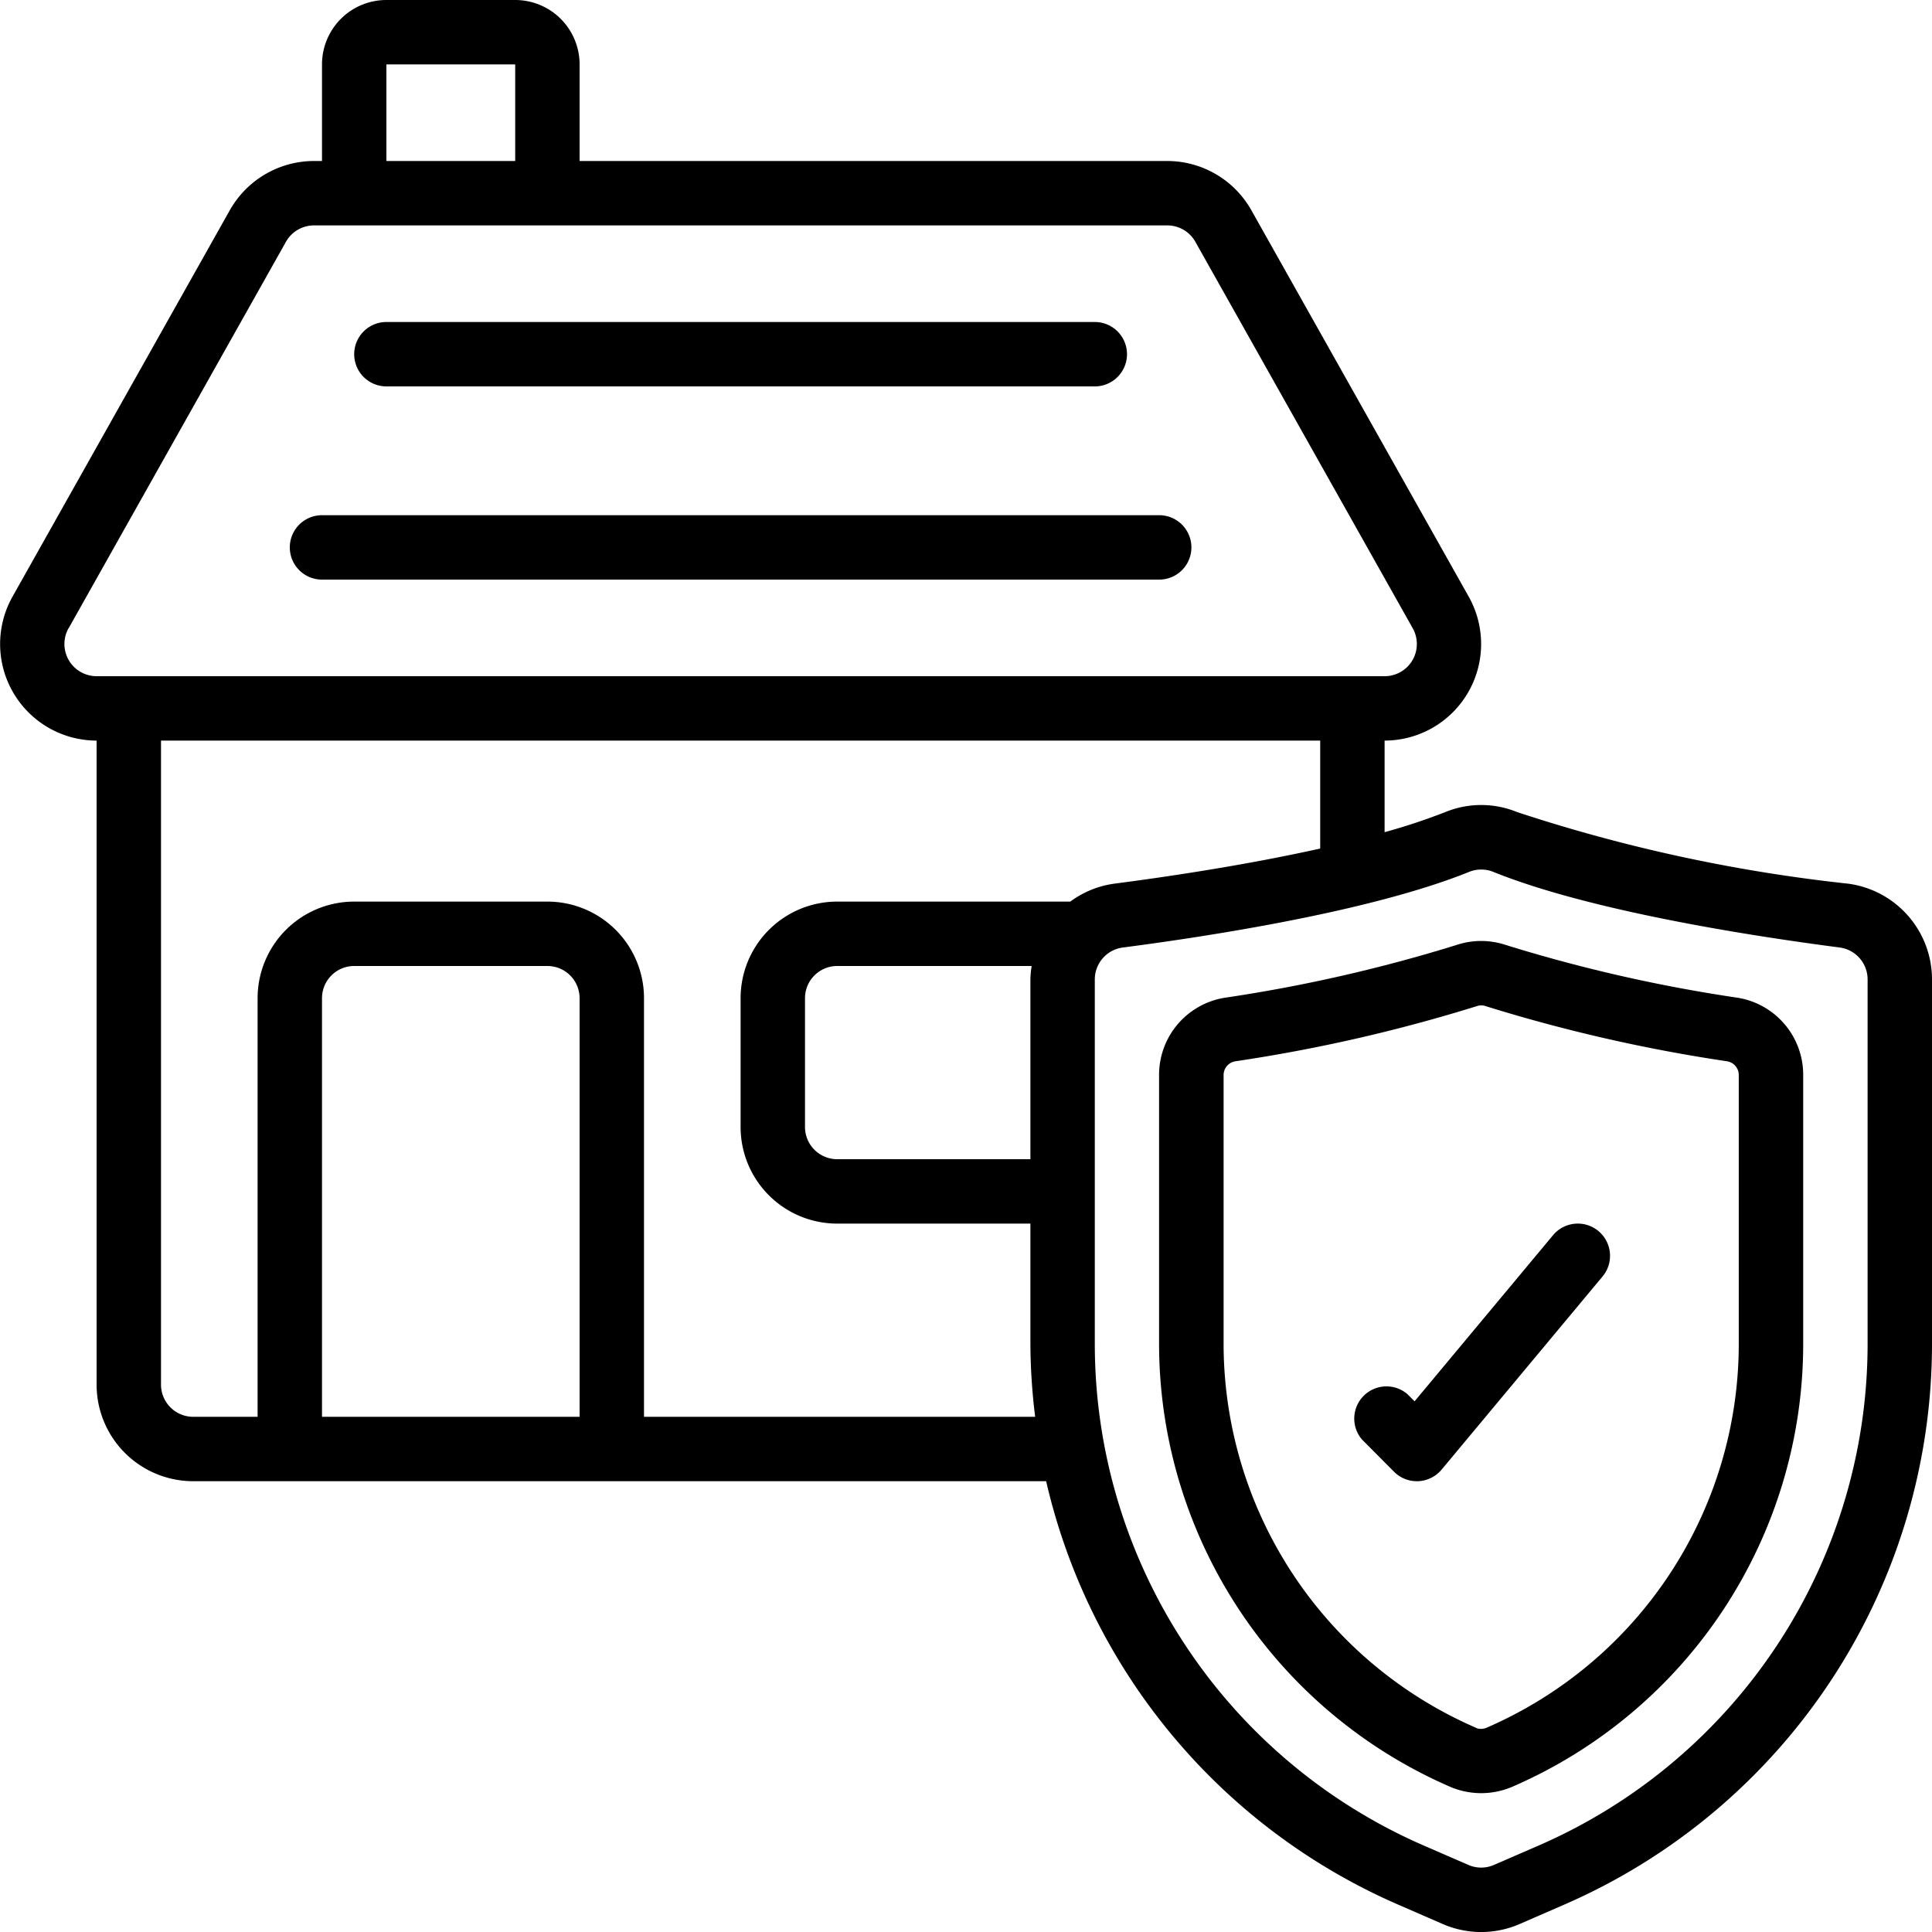
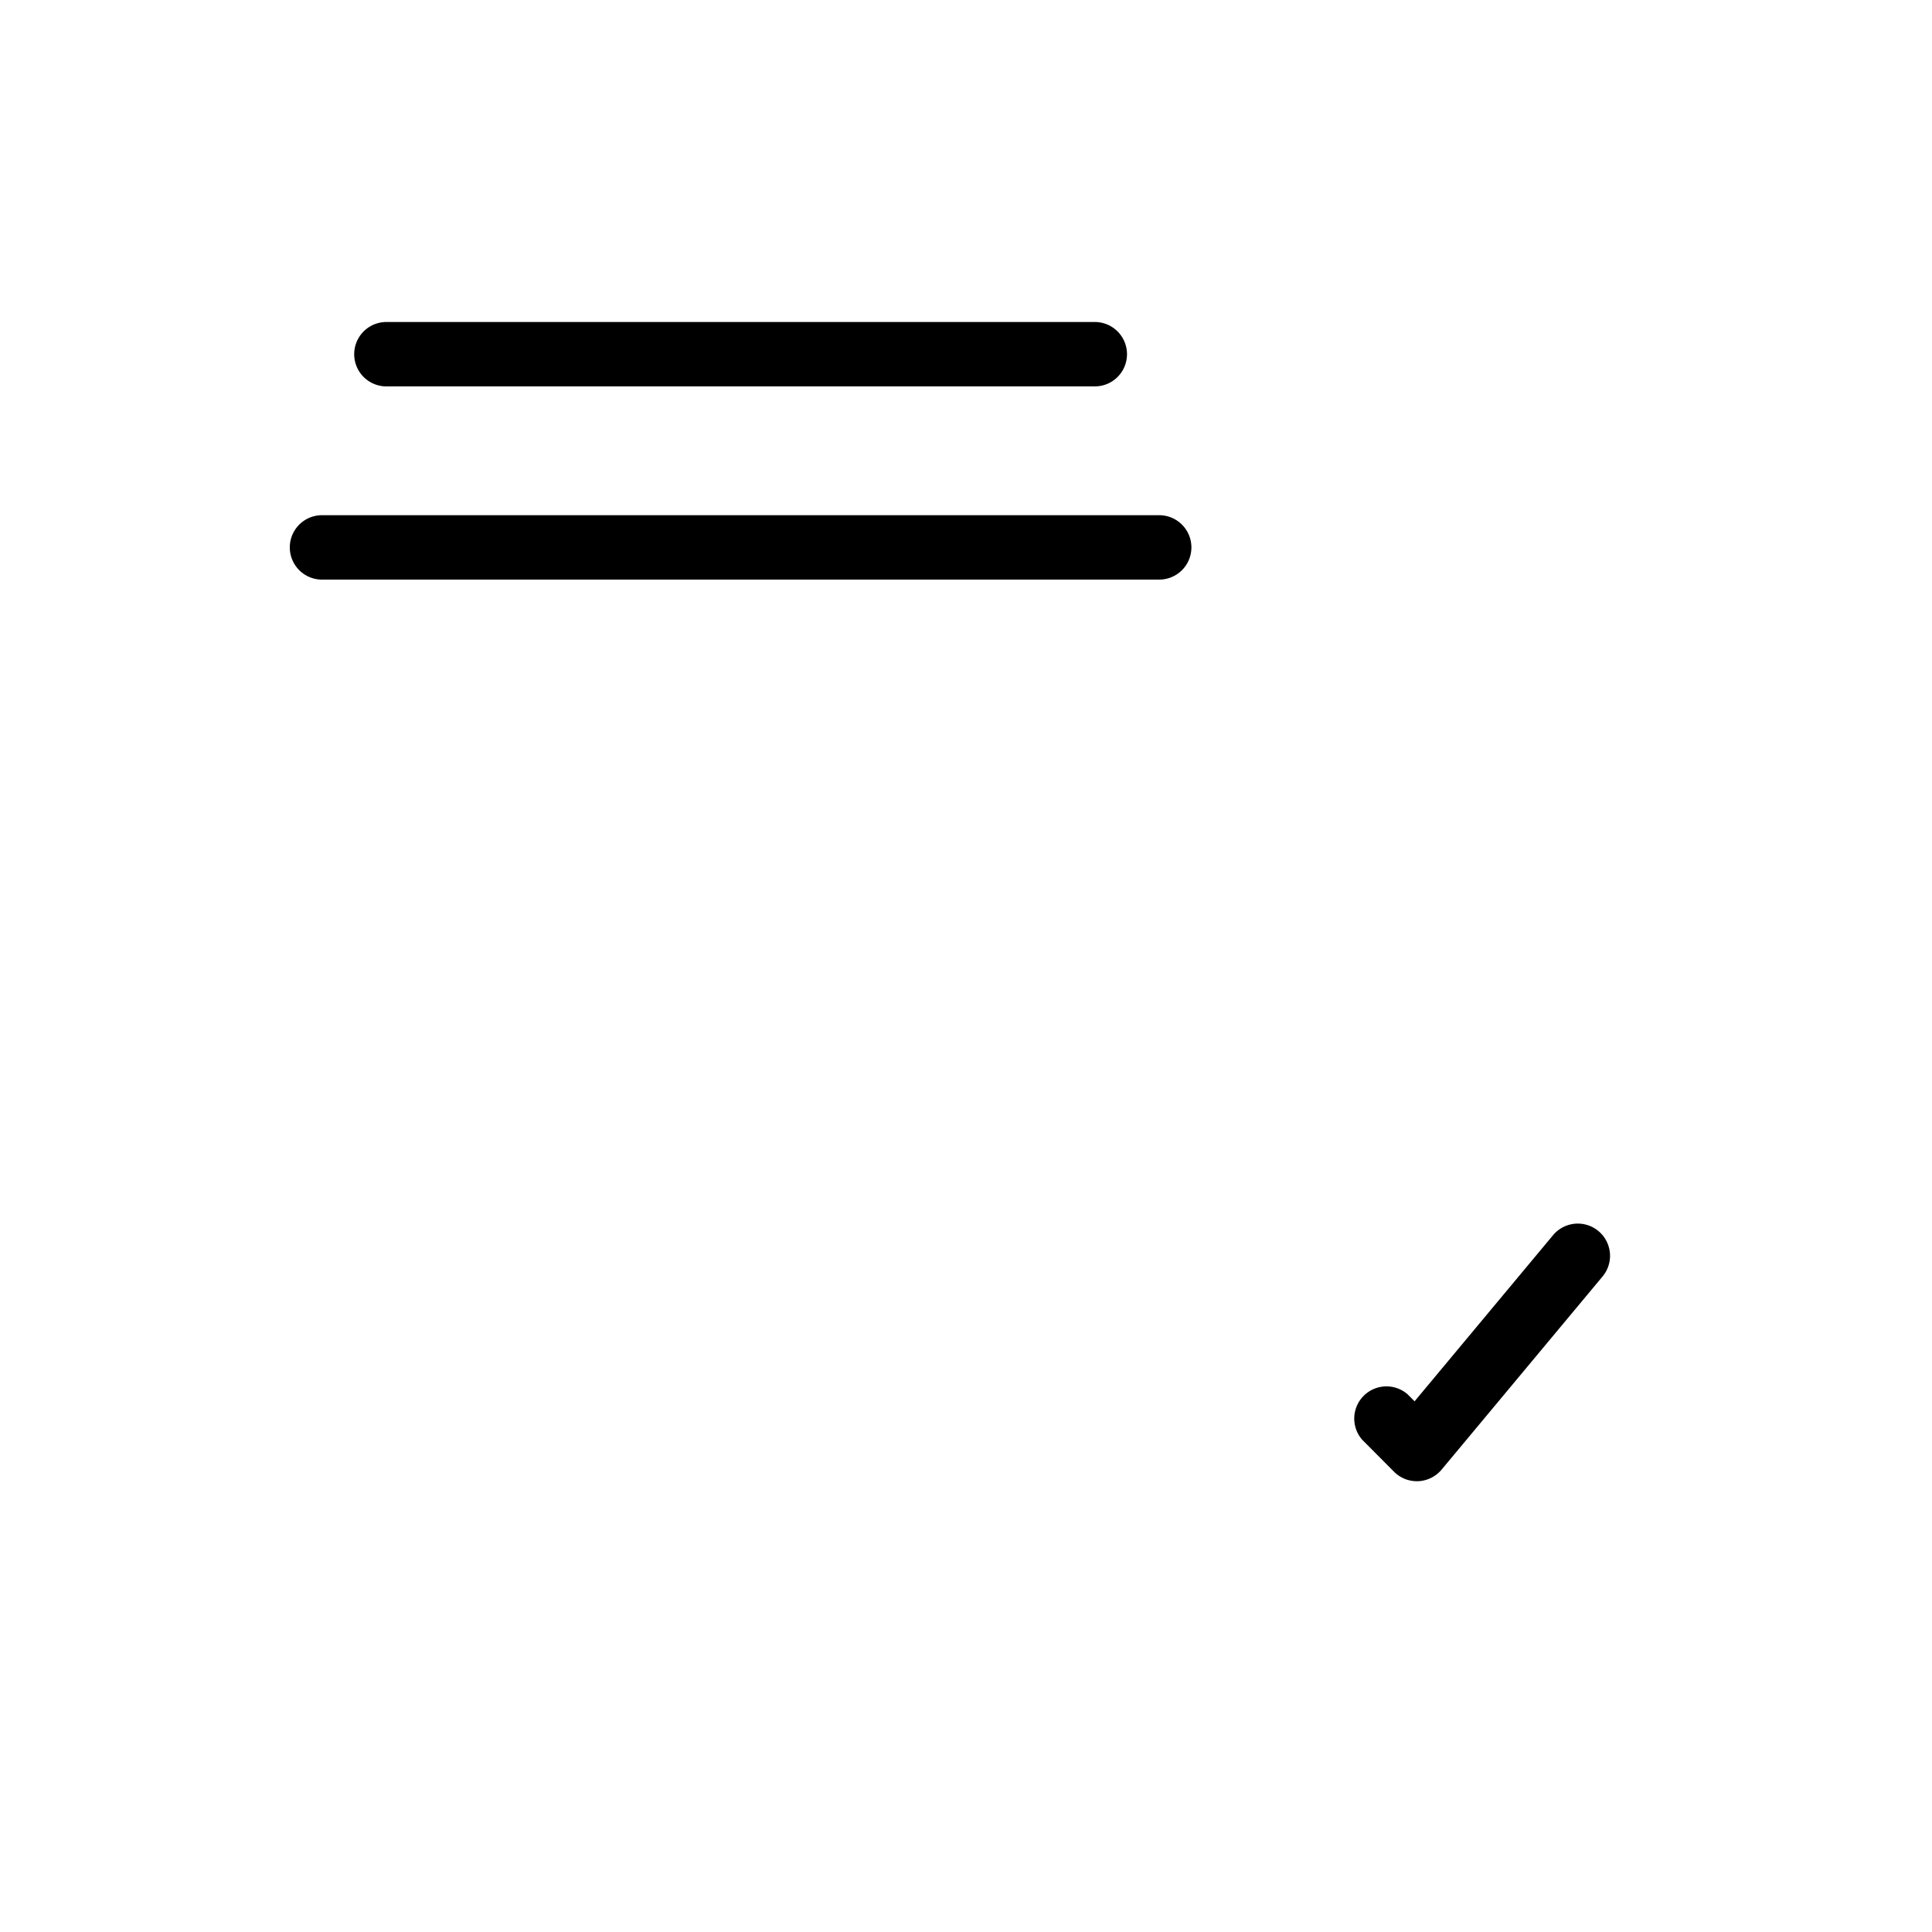
<svg xmlns="http://www.w3.org/2000/svg" id="icons" viewBox="0 0 60 60" width="512" height="512">
-   <path d="M3,23V43a3,3,0,0,0,3,3H32.489A18.989,18.989,0,0,0,43.424,59.151l1.379.6a2.991,2.991,0,0,0,2.394,0l1.379-.6A18.991,18.991,0,0,0,60,41.728V30.417a3,3,0,0,0-2.606-2.974,49.855,49.855,0,0,1-10.281-2.224,2.94,2.94,0,0,0-2.225,0A19.071,19.071,0,0,1,43,25.844V23a3,3,0,0,0,2.612-4.471l-6.75-12A3,3,0,0,0,36.248,5H18V2a2,2,0,0,0-2-2H12a2,2,0,0,0-2,2V5H9.752A3.005,3.005,0,0,0,7.137,6.529l-6.748,12A3,3,0,0,0,3,23Zm7,21V31a1,1,0,0,1,1-1h6a1,1,0,0,1,1,1V44Zm22-8H26a1,1,0,0,1-1-1V31a1,1,0,0,1,1-1h6.039a2.873,2.873,0,0,0-.039.417Zm13.641-8.929a1,1,0,0,1,.719,0c3.017,1.222,8.046,2,10.776,2.355a1,1,0,0,1,.864.99V41.728A16.994,16.994,0,0,1,47.779,57.317l-1.383.6a.992.992,0,0,1-.794,0l-1.381-.6A16.994,16.994,0,0,1,34,41.728V30.417a1,1,0,0,1,.864-.99C37.594,29.072,42.623,28.294,45.641,27.071Zm-11.035.372A2.965,2.965,0,0,0,33.239,28H26a3,3,0,0,0-3,3v4a3,3,0,0,0,3,3h6v3.728A19.01,19.01,0,0,0,32.148,44H20V31a3,3,0,0,0-3-3H11a3,3,0,0,0-3,3V44H6a1,1,0,0,1-1-1V23H41v3.352C38.692,26.867,36.231,27.232,34.606,27.443ZM12,2h4V5H12ZM2.132,19.51l6.748-12A1,1,0,0,1,9.752,7h26.5a1,1,0,0,1,.871.51l6.75,12A1,1,0,0,1,43,21H3a1,1,0,0,1-.871-1.49Z" />
-   <path d="M45.017,55.482l.01.005a2.453,2.453,0,0,0,1.945,0A14.991,14.991,0,0,0,56,41.728V33.391a2.424,2.424,0,0,0-2.04-2.406,47.826,47.826,0,0,1-7.2-1.639,2.422,2.422,0,0,0-1.524,0,47.867,47.867,0,0,1-7.2,1.64,2.425,2.425,0,0,0-2.04,2.4v8.327A15.01,15.01,0,0,0,45.017,55.482ZM38,33.391a.432.432,0,0,1,.361-.431,49.794,49.794,0,0,0,7.508-1.715A.391.391,0,0,1,46,31.223a.407.407,0,0,1,.131.021,49.859,49.859,0,0,0,7.509,1.716.431.431,0,0,1,.359.431v8.337a12.993,12.993,0,0,1-7.825,11.925.448.448,0,0,1-.3.023l-.01-.005-.048-.023A13.009,13.009,0,0,1,38,41.718Z" />
  <path d="M12,12H34a1,1,0,0,0,0-2H12a1,1,0,0,0,0,2Z" />
  <path d="M10,18H36a1,1,0,0,0,0-2H10a1,1,0,0,0,0,2Z" />
  <path d="M43.294,45.707A.993.993,0,0,0,44,46h.045a1.007,1.007,0,0,0,.724-.358l5-6a1,1,0,1,0-1.538-1.282l-4.3,5.159-.225-.225A1,1,0,0,0,42.3,44.708Z" />
</svg>